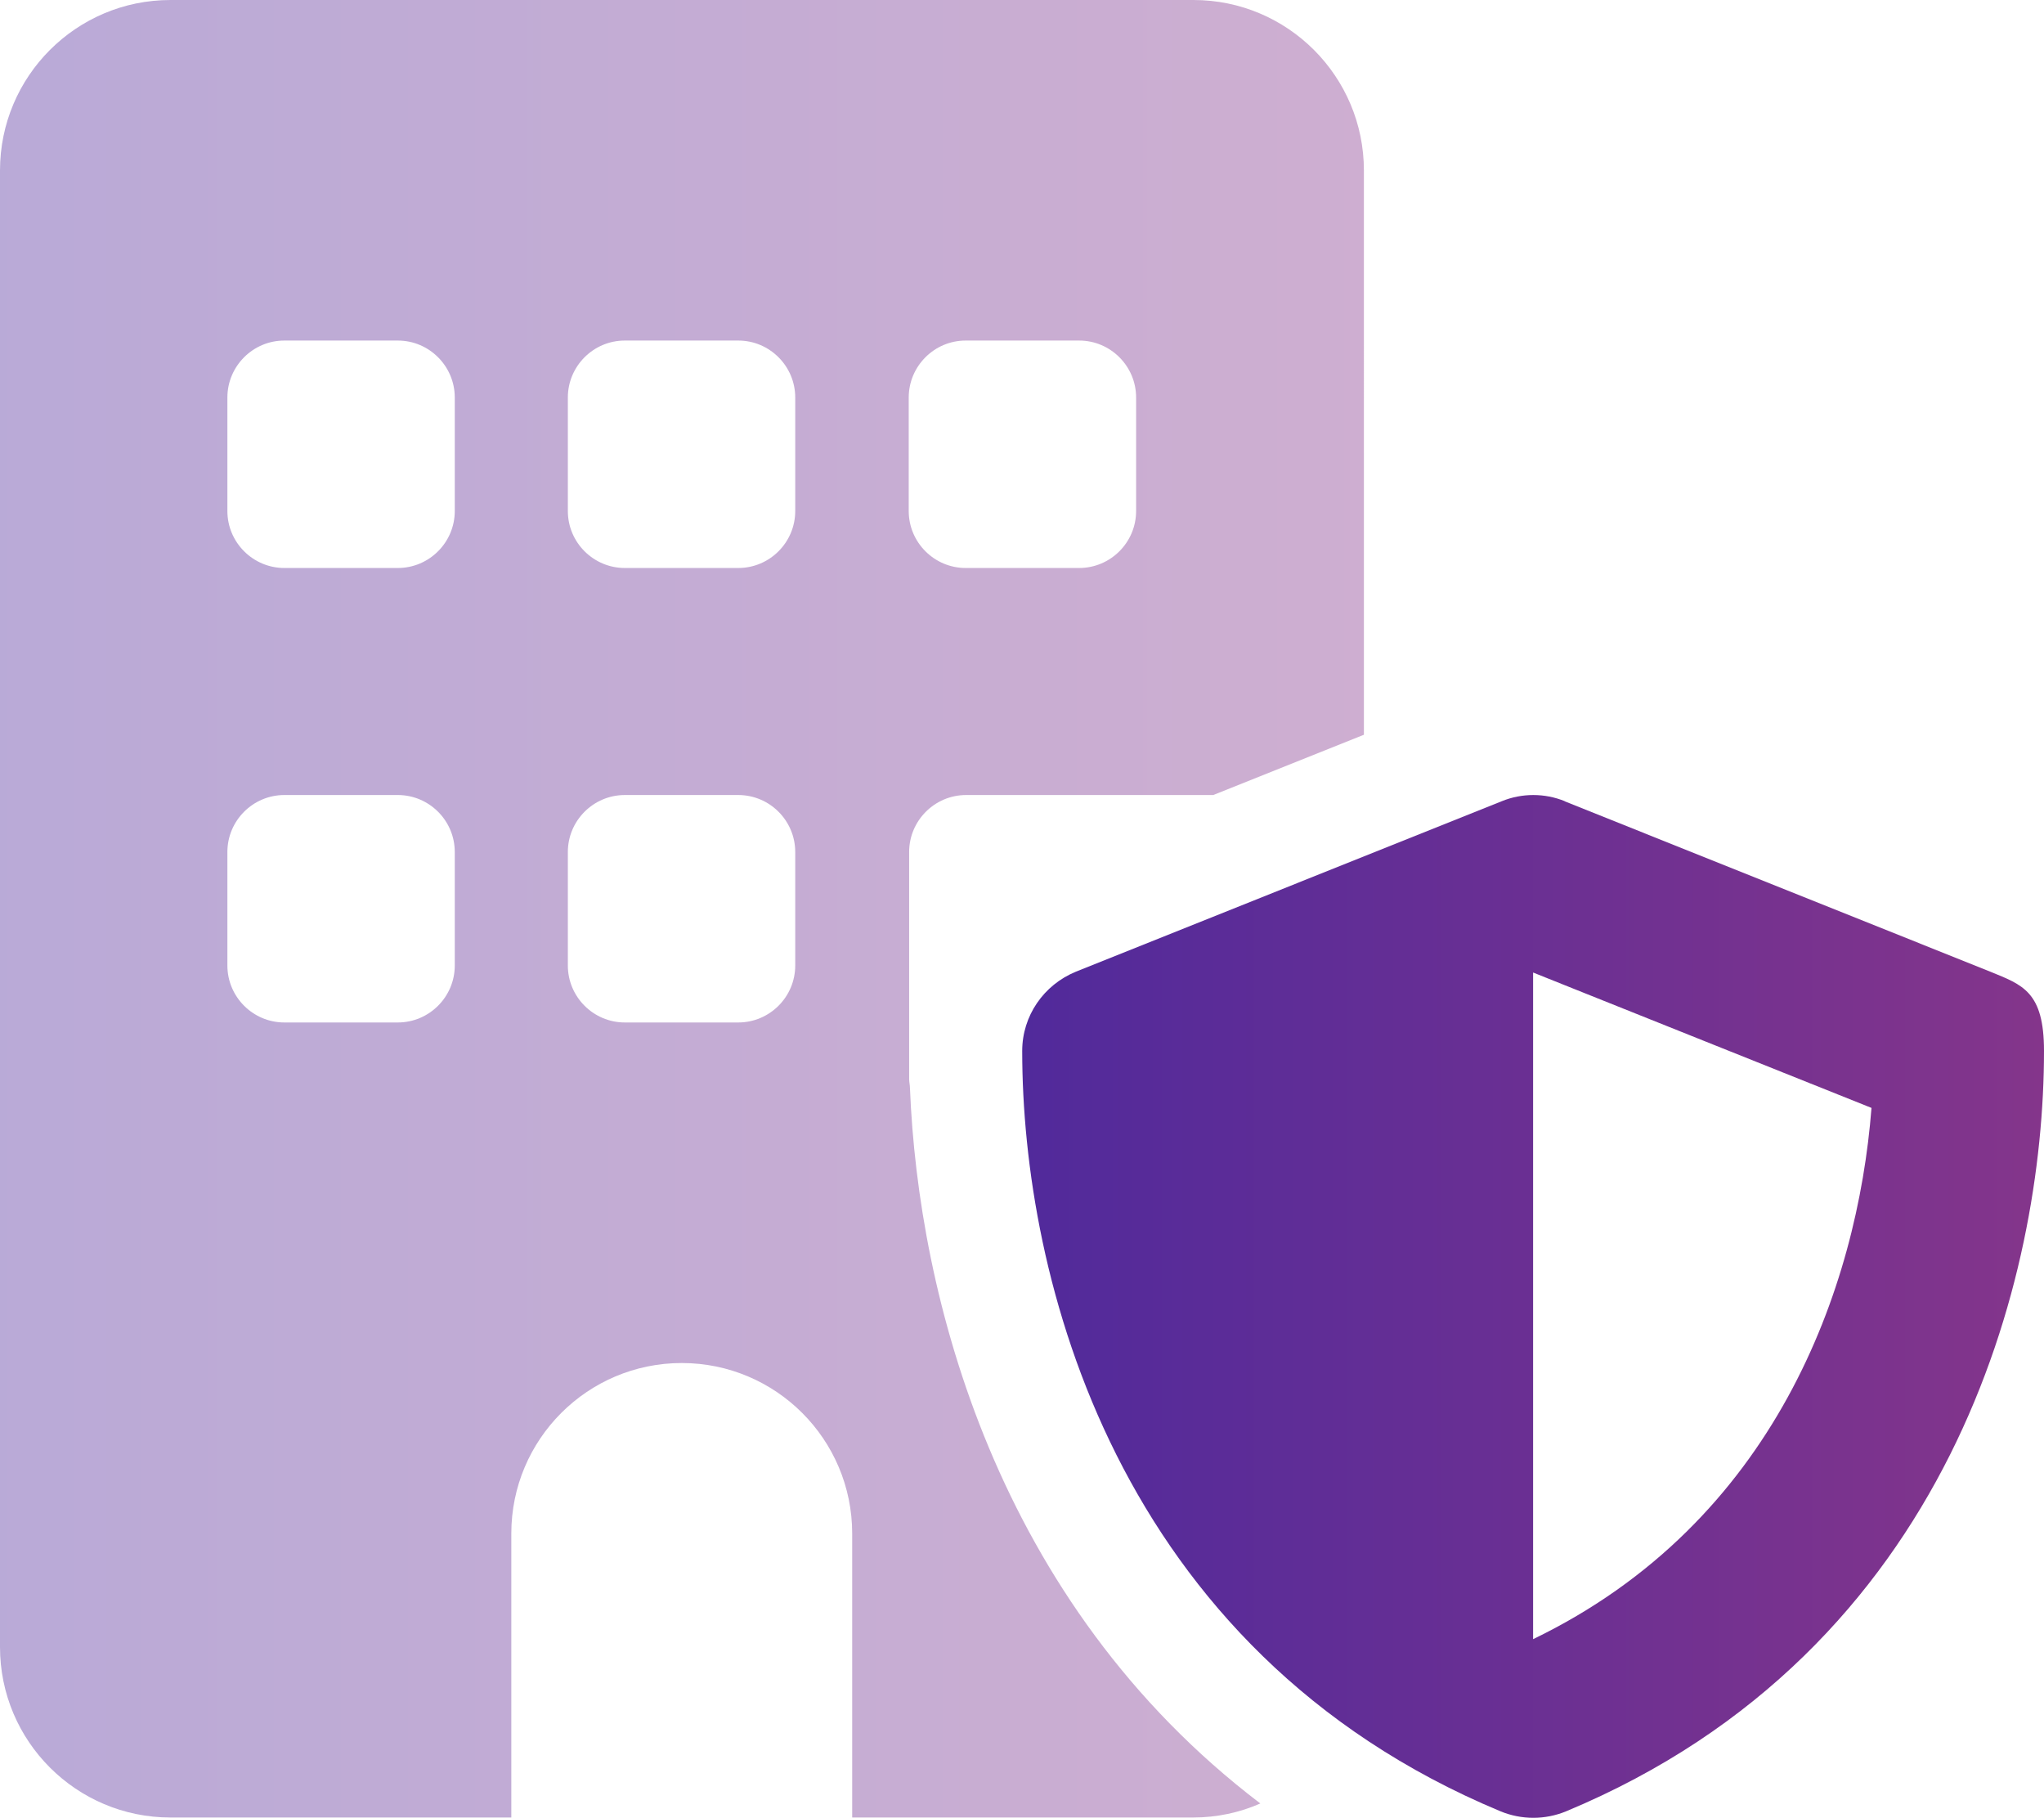
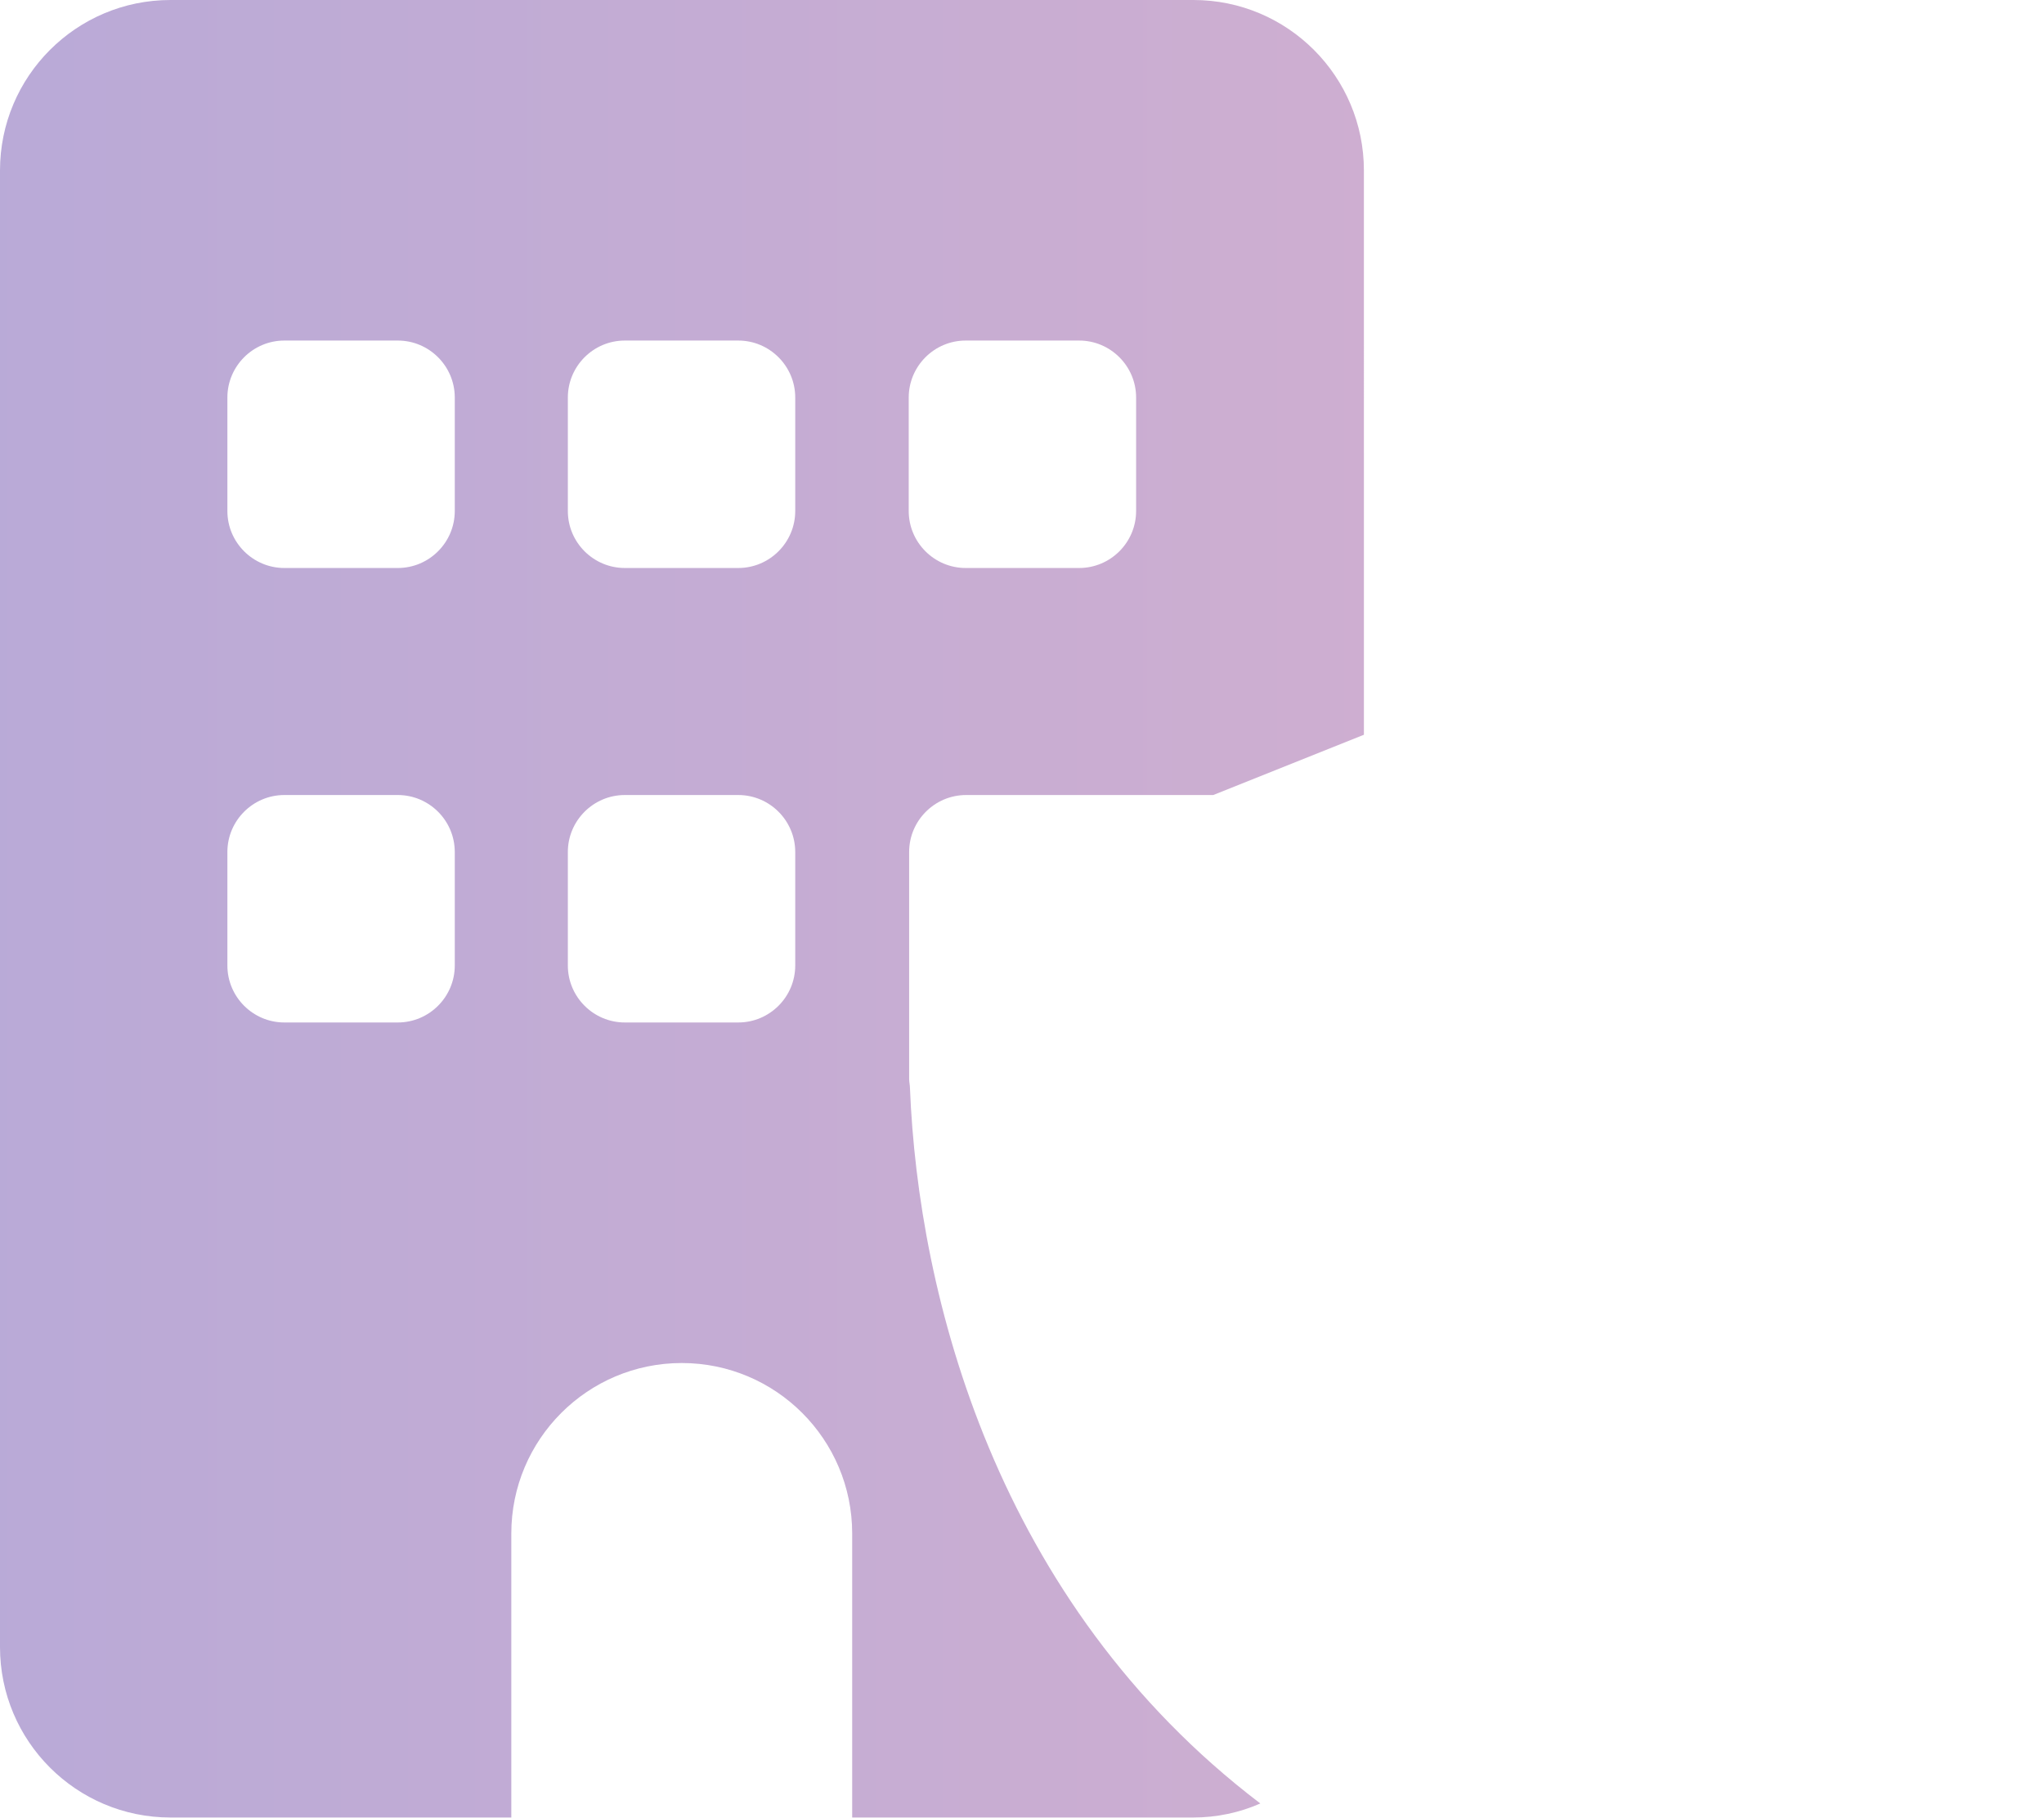
<svg xmlns="http://www.w3.org/2000/svg" id="Capa_1" data-name="Capa 1" viewBox="0 0 495.3 440.37">
  <defs>
    <style>
      .cls-1 {
        fill: url(#Degradado_sin_nombre_2);
      }

      .cls-2 {
        fill: url(#Degradado_sin_nombre);
        isolation: isolate;
        opacity: .4;
      }
    </style>
    <linearGradient id="Degradado_sin_nombre" data-name="Degradado sin nombre" x1="0" y1="222.25" x2="330.5" y2="222.25" gradientTransform="translate(0 442.4) scale(1 -1)" gradientUnits="userSpaceOnUse">
      <stop offset="0" stop-color="#512a9b" />
      <stop offset="1" stop-color="#84358b" />
    </linearGradient>
    <linearGradient id="Degradado_sin_nombre_2" data-name="Degradado sin nombre 2" x1="247.7" y1="125.91" x2="495.3" y2="125.91" gradientTransform="translate(0 442.4) scale(1 -1)" gradientUnits="userSpaceOnUse">
      <stop offset="0" stop-color="#512a9b" />
      <stop offset="1" stop-color="#84358b" />
    </linearGradient>
  </defs>
  <path class="cls-2" d="M0,41.3v357.7c0,22.8,18.5,41.3,41.3,41.3h82.6v-68.8c0-22.8,18.5-41.3,41.3-41.3s41.3,18.5,41.3,41.3v68.8h82.6c5.8,0,11.3-1.2,16.3-3.4-64.2-48.8-82.9-123.3-84.9-173.3,0-.7-.2-1.5-.2-2.2v-55c0-7.6,6.2-13.8,13.8-13.8h59.9l36.5-14.6V41.3c0-22.8-18.5-41.3-41.3-41.3H41.3C18.5,0,0,18.5,0,41.3ZM55.1,96.3c0-7.6,6.2-13.8,13.8-13.8h27.5c7.6,0,13.8,6.2,13.8,13.8v27.5c0,7.6-6.2,13.8-13.8,13.8h-27.5c-7.6,0-13.8-6.2-13.8-13.8,0,0,0-27.5,0-27.5ZM55.1,206.4c0-7.6,6.2-13.8,13.8-13.8h27.5c7.6,0,13.8,6.2,13.8,13.8v27.5c0,7.6-6.2,13.8-13.8,13.8h-27.5c-7.6,0-13.8-6.2-13.8-13.8v-27.5h0ZM137.6,96.3c0-7.6,6.2-13.8,13.8-13.8h27.5c7.6,0,13.8,6.2,13.8,13.8v27.5c0,7.6-6.2,13.8-13.8,13.8h-27.5c-7.6,0-13.8-6.2-13.8-13.8v-27.5ZM137.6,206.4c0-7.6,6.2-13.8,13.8-13.8h27.5c7.6,0,13.8,6.2,13.8,13.8v27.5c0,7.6-6.2,13.8-13.8,13.8h-27.5c-7.6,0-13.8-6.2-13.8-13.8v-27.5h0ZM220.2,96.3c0-7.6,6.2-13.8,13.8-13.8h27.5c7.6,0,13.8,6.2,13.8,13.8v27.5c0,7.6-6.2,13.8-13.8,13.8h-27.5c-7.6,0-13.8-6.2-13.8-13.8v-27.5h0Z" />
-   <path class="cls-1" d="M379.2,194.1c-4.9-2-10.4-2-15.3,0l-103.2,41.3c-7.8,3.2-13,10.7-13,19.2,0,54.4,22.3,145.2,115.9,184.2,5.1,2.1,10.8,2.1,15.9,0,93.6-39,115.8-129.8,115.8-184.2,0-14.4-5.2-16-13-19.2l-103.2-41.3h.1ZM371.5,397.1v-161.5l82,32.8c-3.4,43.6-23.4,100.4-82,128.7h0Z" />
</svg>